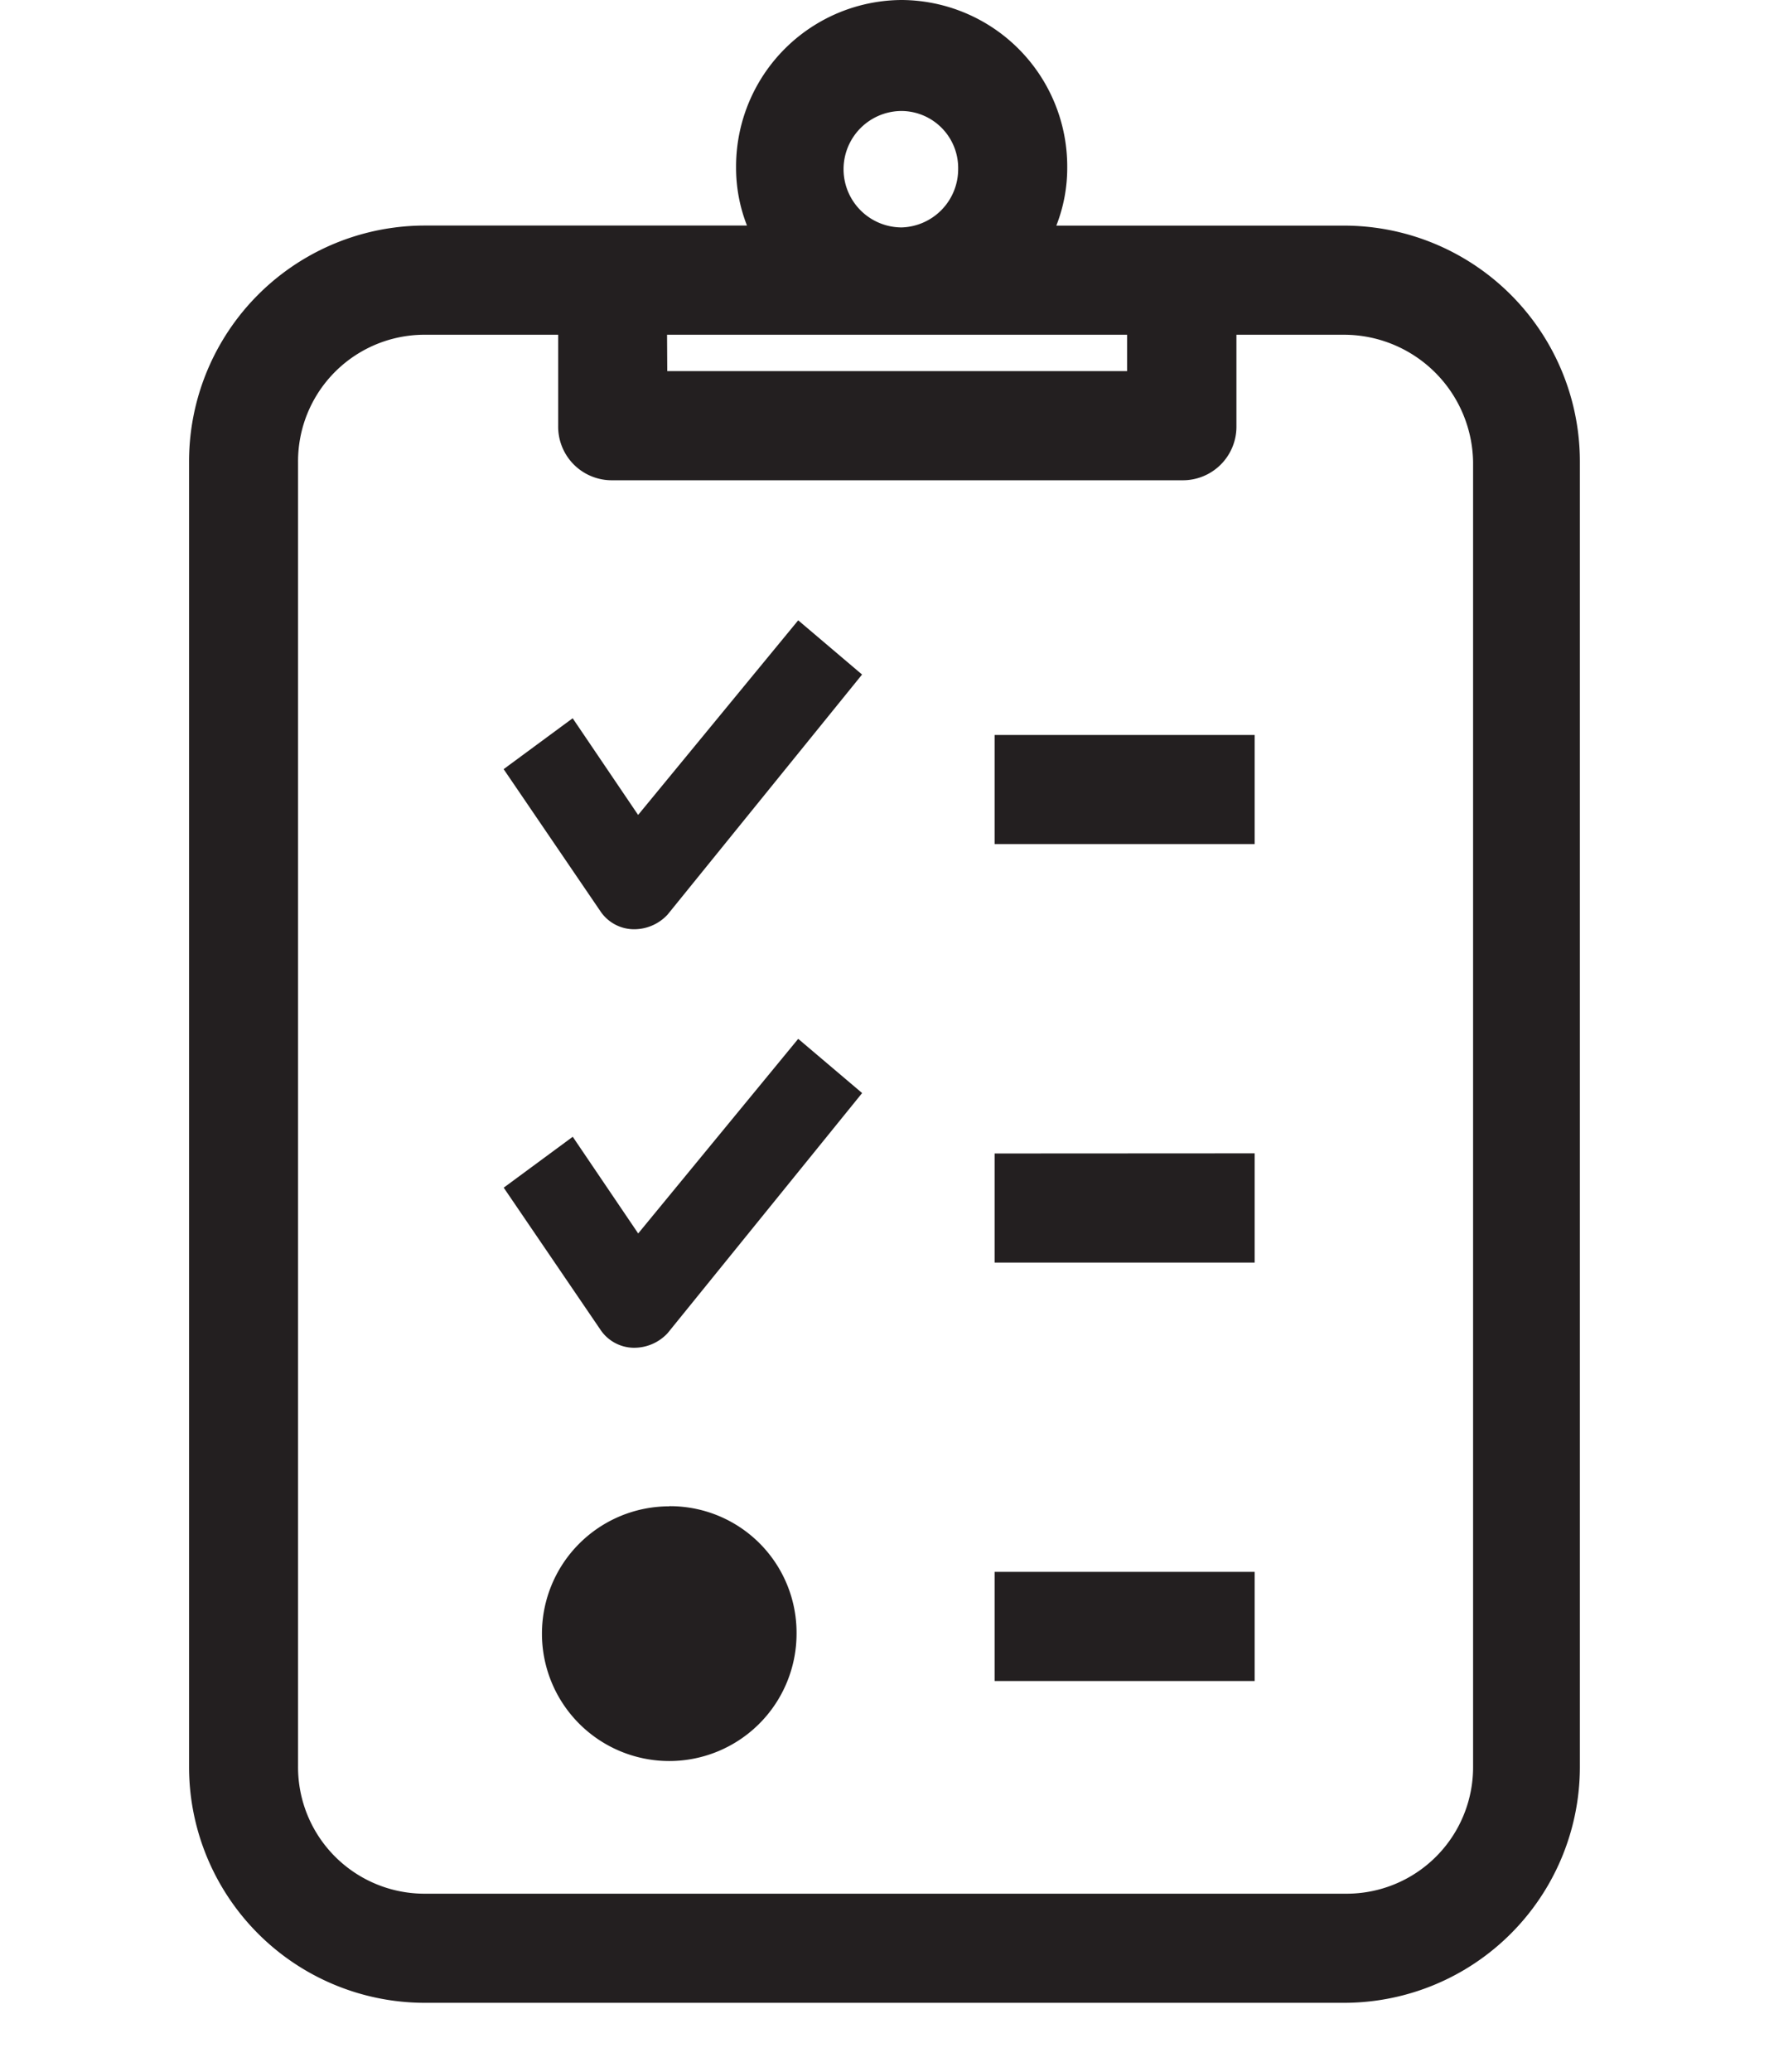
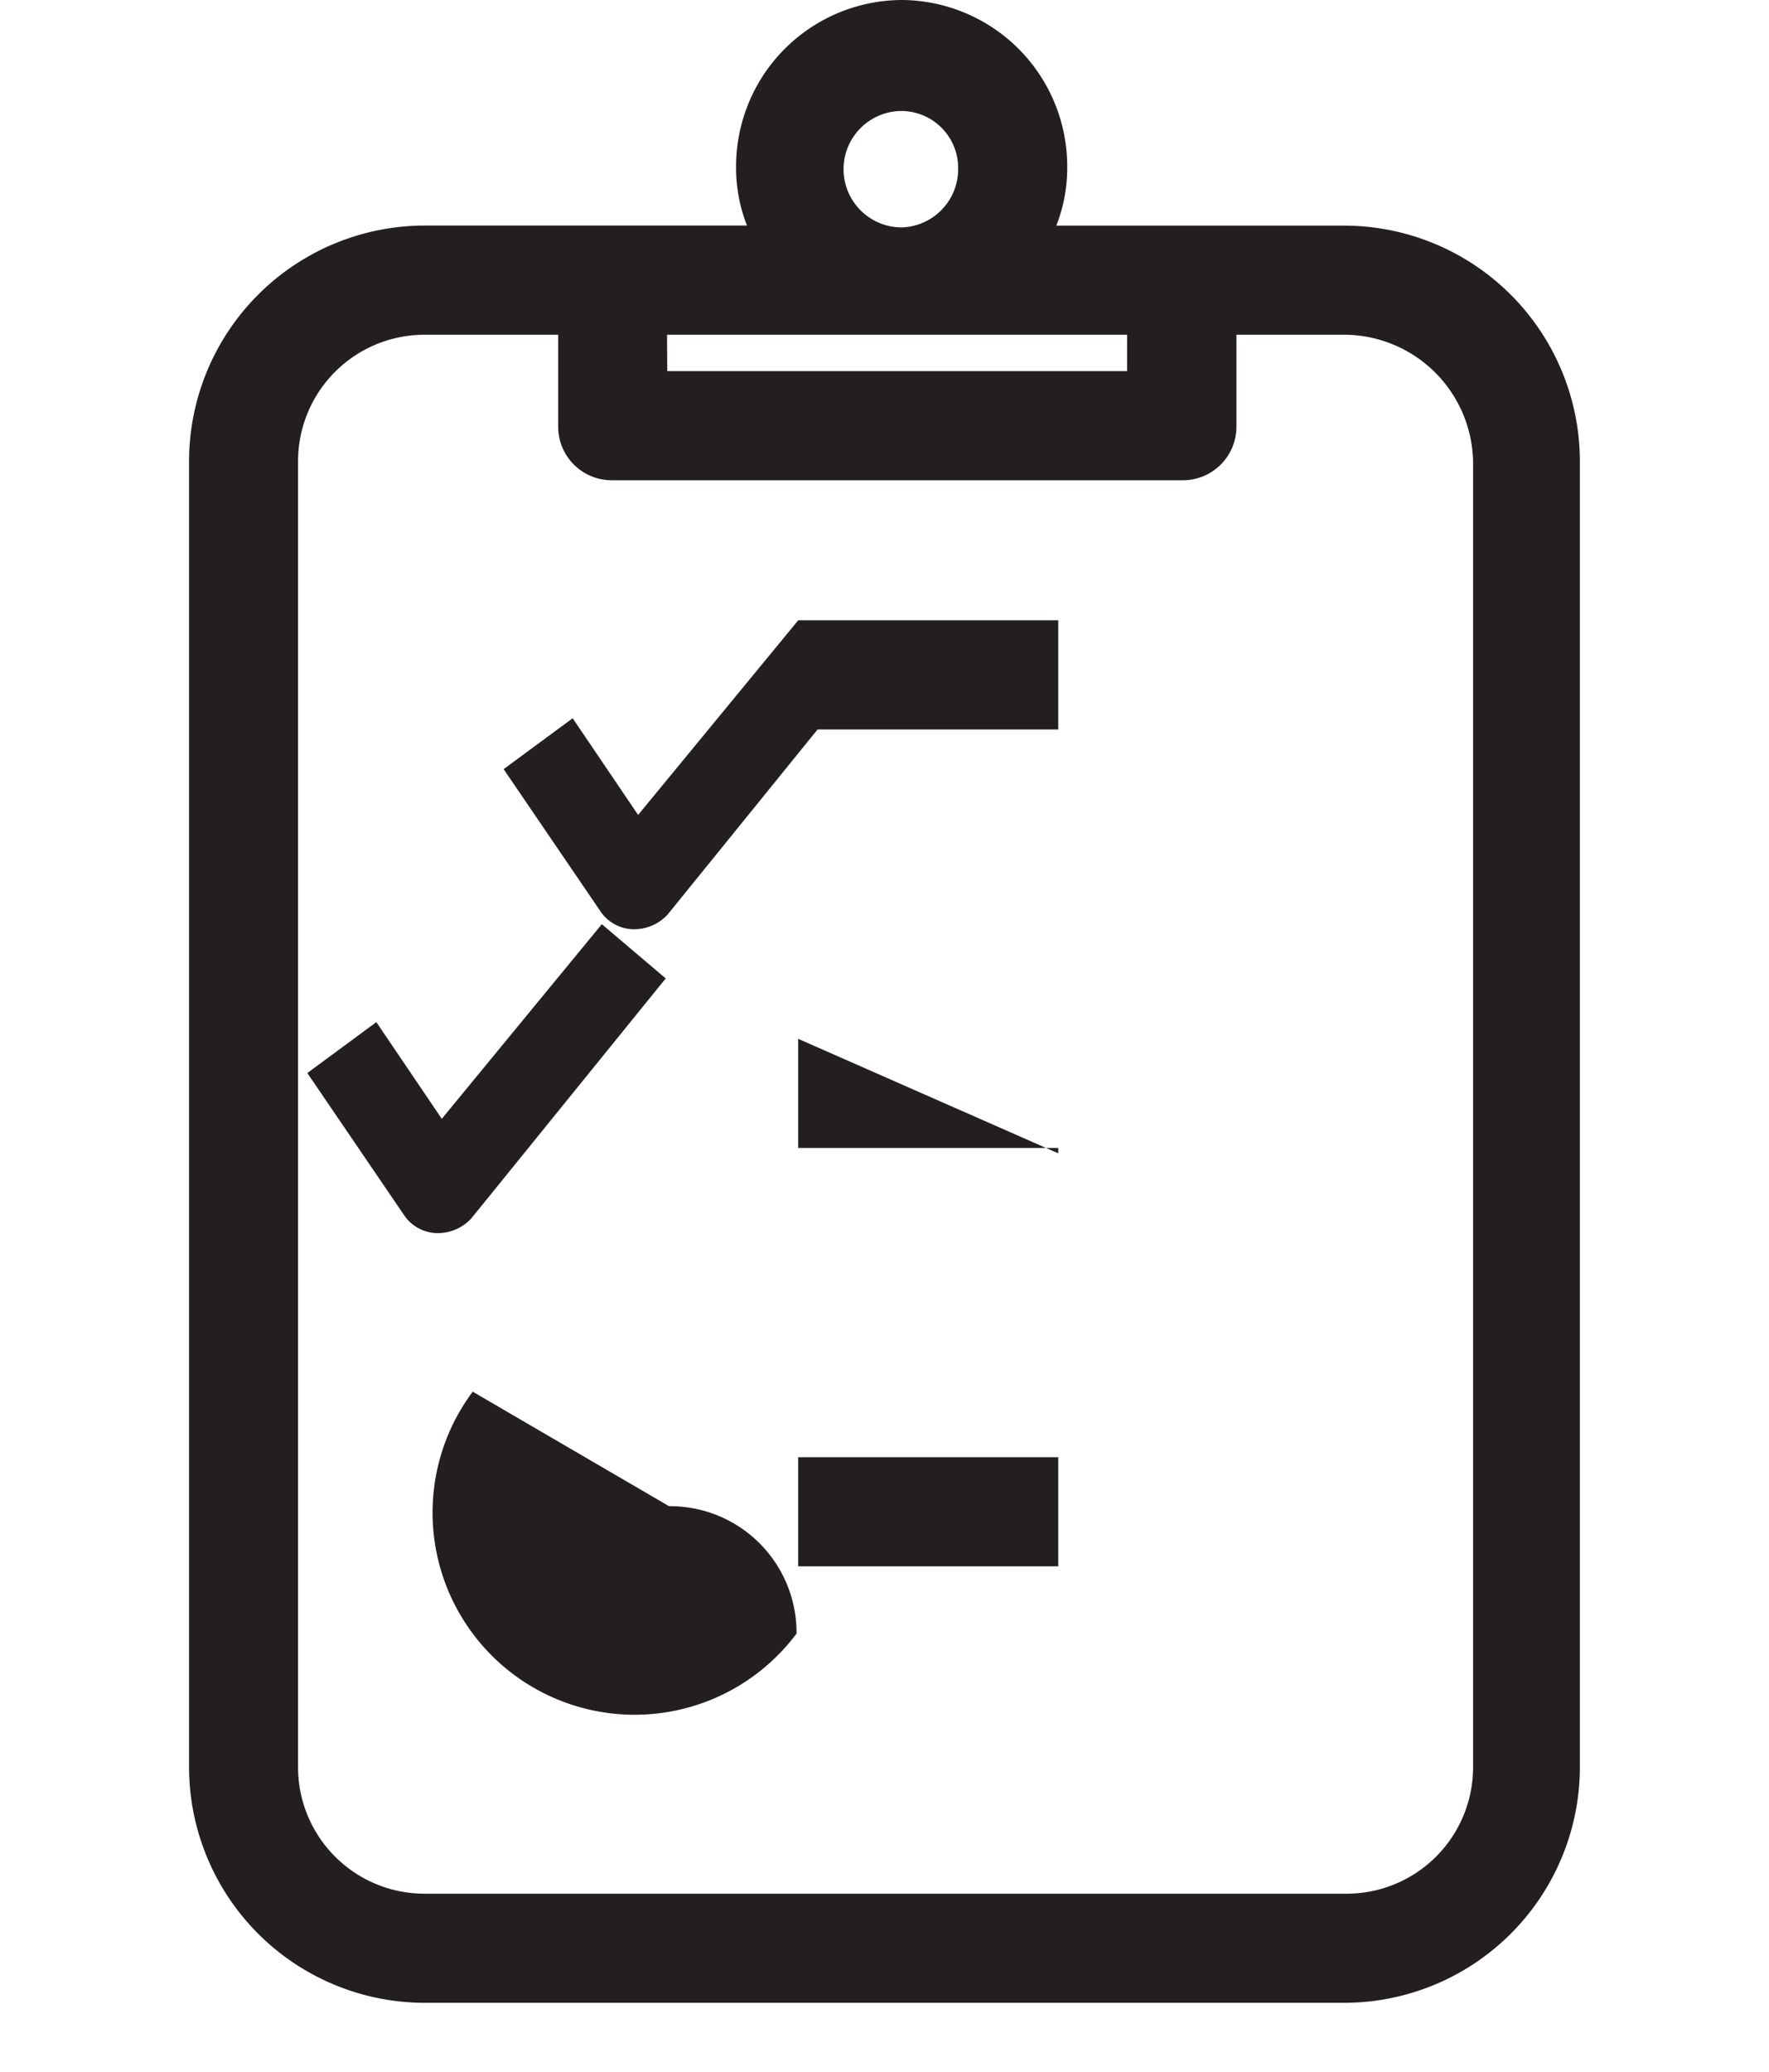
<svg xmlns="http://www.w3.org/2000/svg" viewBox="0 0 20.15 30" width="410" height="480">
-   <path transform="translate(-25.699 -8.9)" d="M36.024,8.9a2.411,2.411,0,0,0-2.4,2.423,2.283,2.283,0,0,0,.158.843H29.123A3.417,3.417,0,0,0,25.7,15.591V34.476A3.417,3.417,0,0,0,29.123,37.9h13.3a3.417,3.417,0,0,0,3.424-3.424V15.591a3.417,3.417,0,0,0-3.424-3.424H38.263a2.283,2.283,0,0,0,.158-.843A2.411,2.411,0,0,0,36.024,8.9Zm0,1.607a.826.826,0,0,1,.817.843.844.844,0,0,1-.817.843.843.843,0,0,1,0-1.686Zm-6.9,3.24h1.923v1.317a.776.776,0,0,0,.79.79h8.245a.776.776,0,0,0,.79-.79V13.747h1.554A1.872,1.872,0,0,1,44.3,15.591V34.476a1.832,1.832,0,0,1-1.844,1.844H29.123a1.832,1.832,0,0,1-1.844-1.844V15.591A1.832,1.832,0,0,1,29.123,13.747Zm3.5,0h6.664v.527H32.627Zm1.9,4.135L32.205,20.7l-.948-1.4-1,.737,1.4,2.055a.588.588,0,0,0,.474.263h.026a.66.66,0,0,0,.474-.211l2.818-3.477Zm2.845,1.66v1.58h3.767v-1.58Zm-2.845,4.4-2.318,2.818-.948-1.4-1,.737,1.4,2.055a.588.588,0,0,0,.474.263h.026a.66.66,0,0,0,.474-.211l2.818-3.477Zm2.845,1.66v1.58h3.767V25.6Zm-4.715,5.109A1.844,1.844,0,1,0,34.5,32.553,1.832,1.832,0,0,0,32.653,30.709Zm4.715.949v1.58h3.767v-1.58Z" fill="#231f20" />
+   <path transform="translate(-25.699 -8.9)" d="M36.024,8.9a2.411,2.411,0,0,0-2.4,2.423,2.283,2.283,0,0,0,.158.843H29.123A3.417,3.417,0,0,0,25.7,15.591V34.476A3.417,3.417,0,0,0,29.123,37.9h13.3a3.417,3.417,0,0,0,3.424-3.424V15.591a3.417,3.417,0,0,0-3.424-3.424H38.263a2.283,2.283,0,0,0,.158-.843A2.411,2.411,0,0,0,36.024,8.9Zm0,1.607a.826.826,0,0,1,.817.843.844.844,0,0,1-.817.843.843.843,0,0,1,0-1.686Zm-6.9,3.24h1.923v1.317a.776.776,0,0,0,.79.79h8.245a.776.776,0,0,0,.79-.79V13.747h1.554A1.872,1.872,0,0,1,44.3,15.591V34.476a1.832,1.832,0,0,1-1.844,1.844H29.123a1.832,1.832,0,0,1-1.844-1.844V15.591A1.832,1.832,0,0,1,29.123,13.747Zm3.5,0h6.664v.527H32.627Zm1.9,4.135L32.205,20.7l-.948-1.4-1,.737,1.4,2.055a.588.588,0,0,0,.474.263h.026a.66.66,0,0,0,.474-.211l2.818-3.477Zv1.58h3.767v-1.58Zm-2.845,4.4-2.318,2.818-.948-1.4-1,.737,1.4,2.055a.588.588,0,0,0,.474.263h.026a.66.66,0,0,0,.474-.211l2.818-3.477Zm2.845,1.66v1.58h3.767V25.6Zm-4.715,5.109A1.844,1.844,0,1,0,34.5,32.553,1.832,1.832,0,0,0,32.653,30.709Zm4.715.949v1.58h3.767v-1.58Z" fill="#231f20" />
</svg>